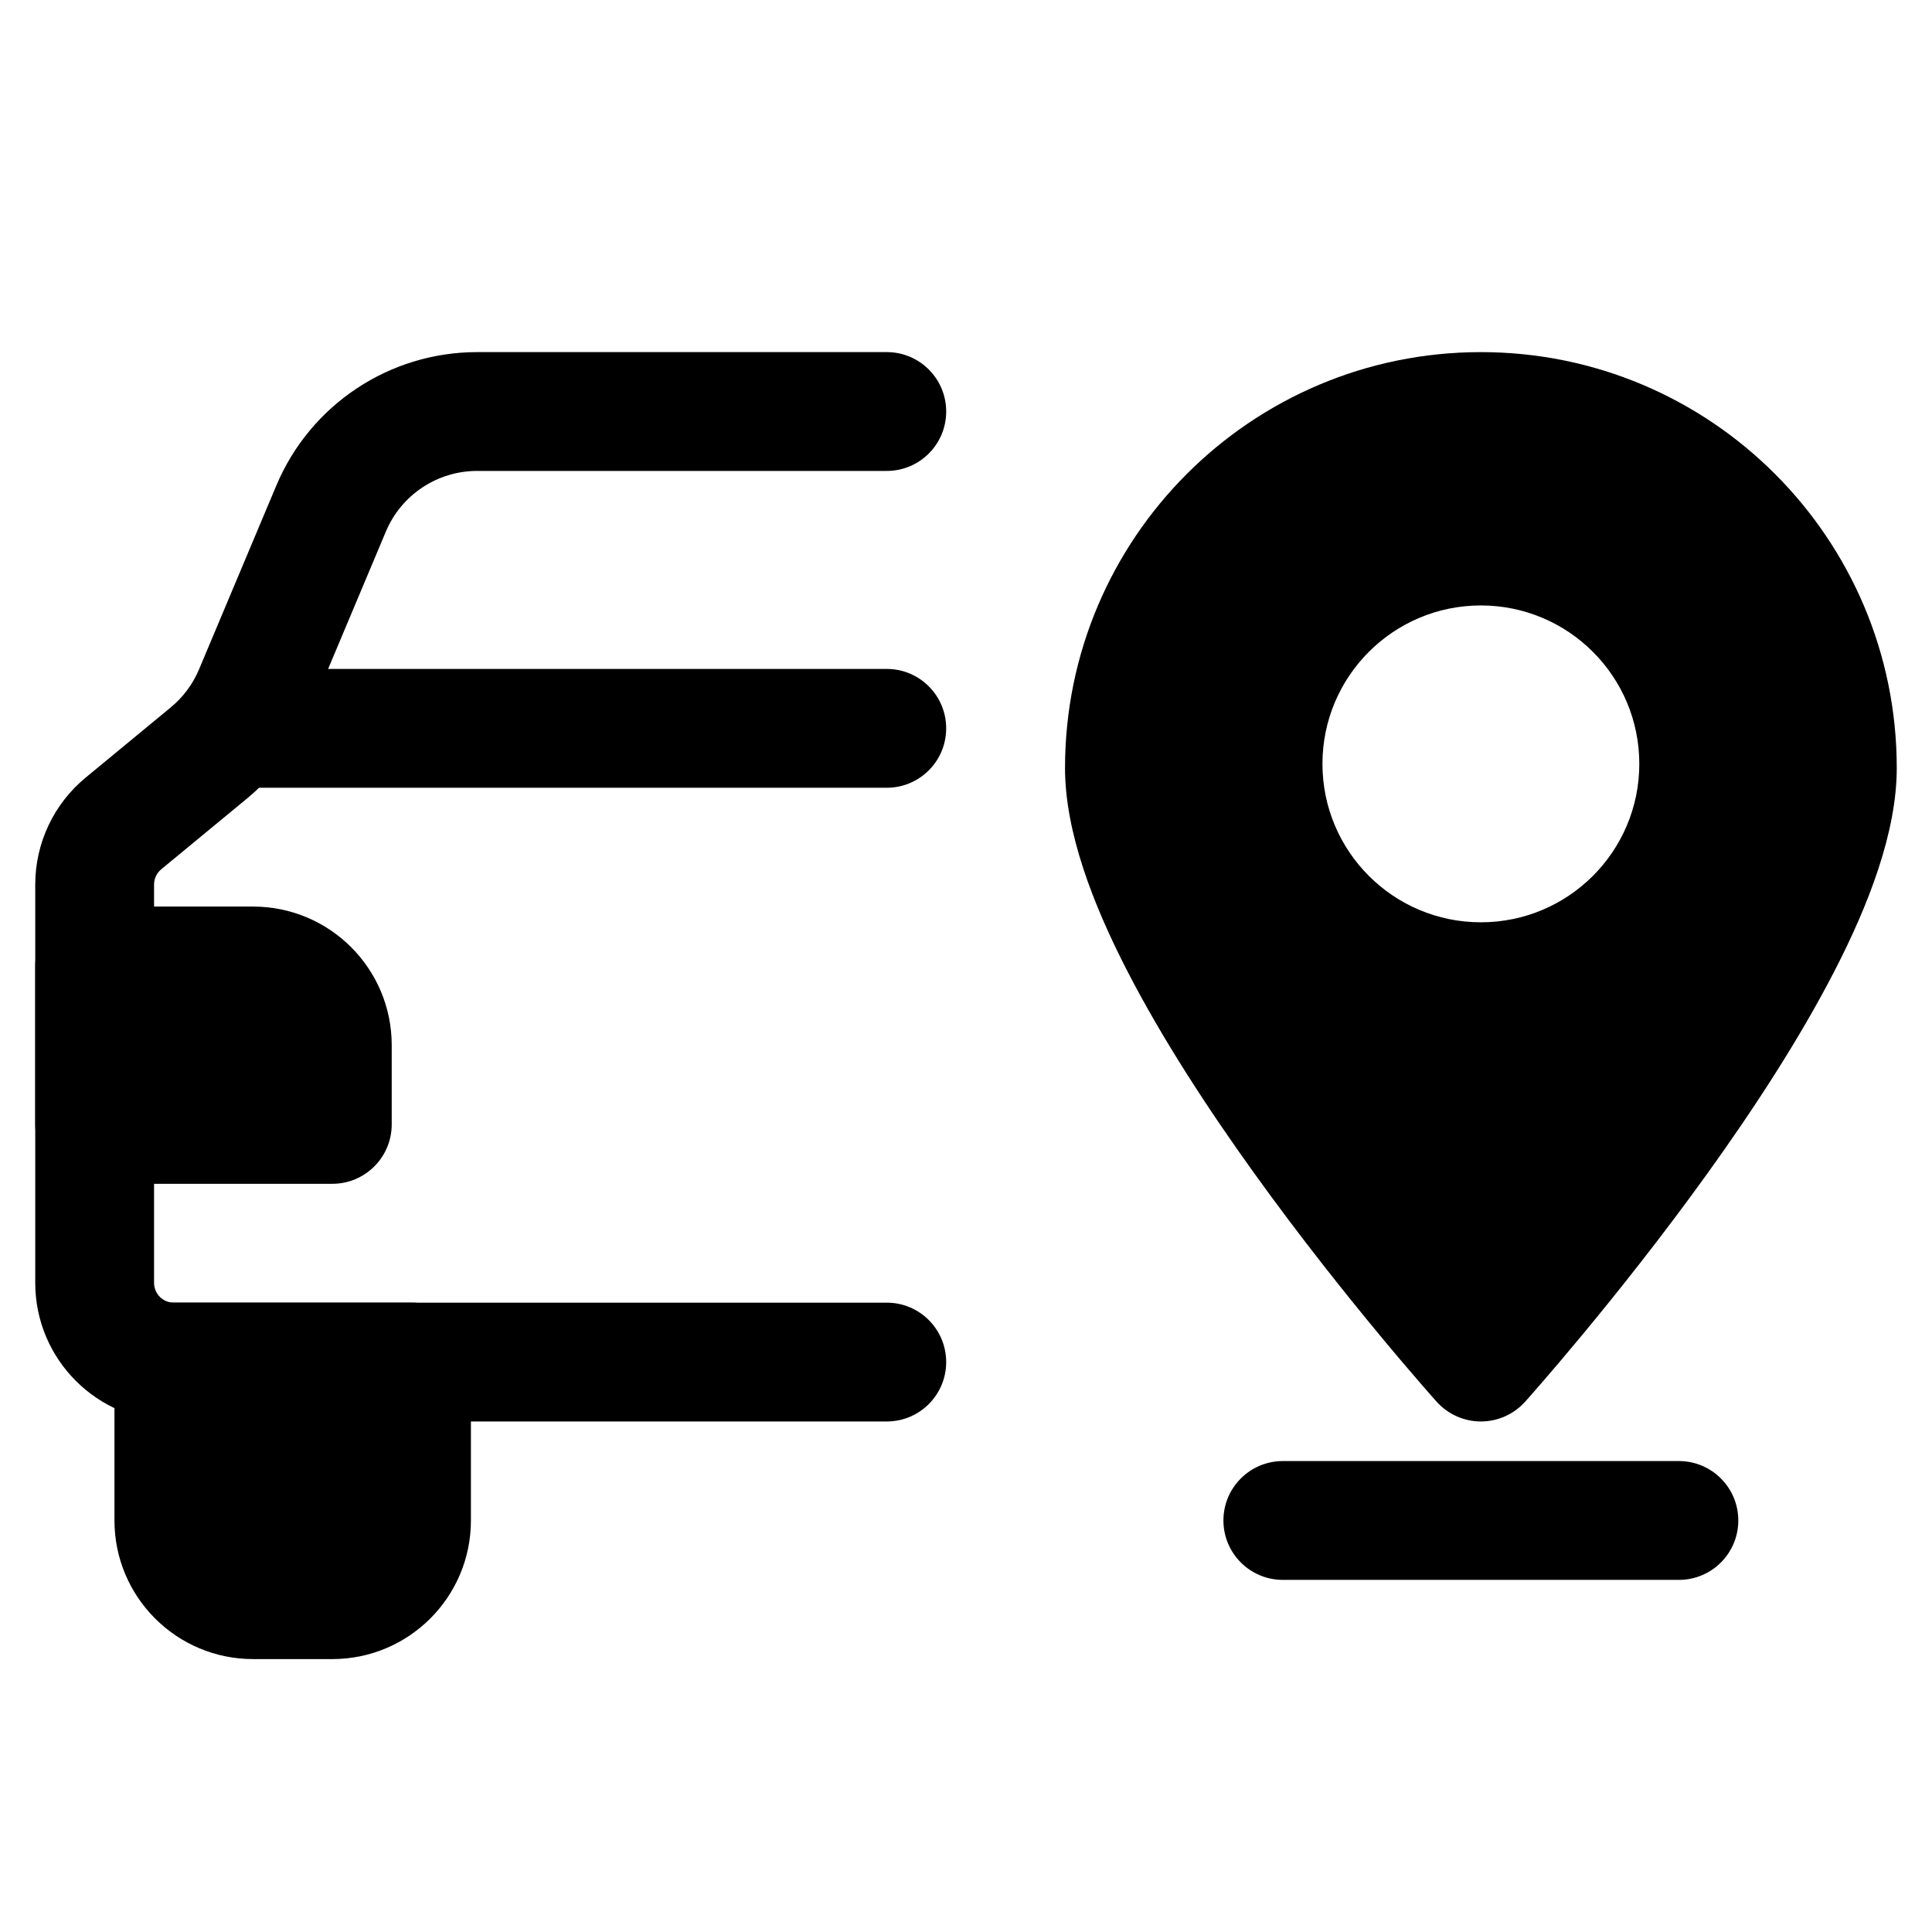
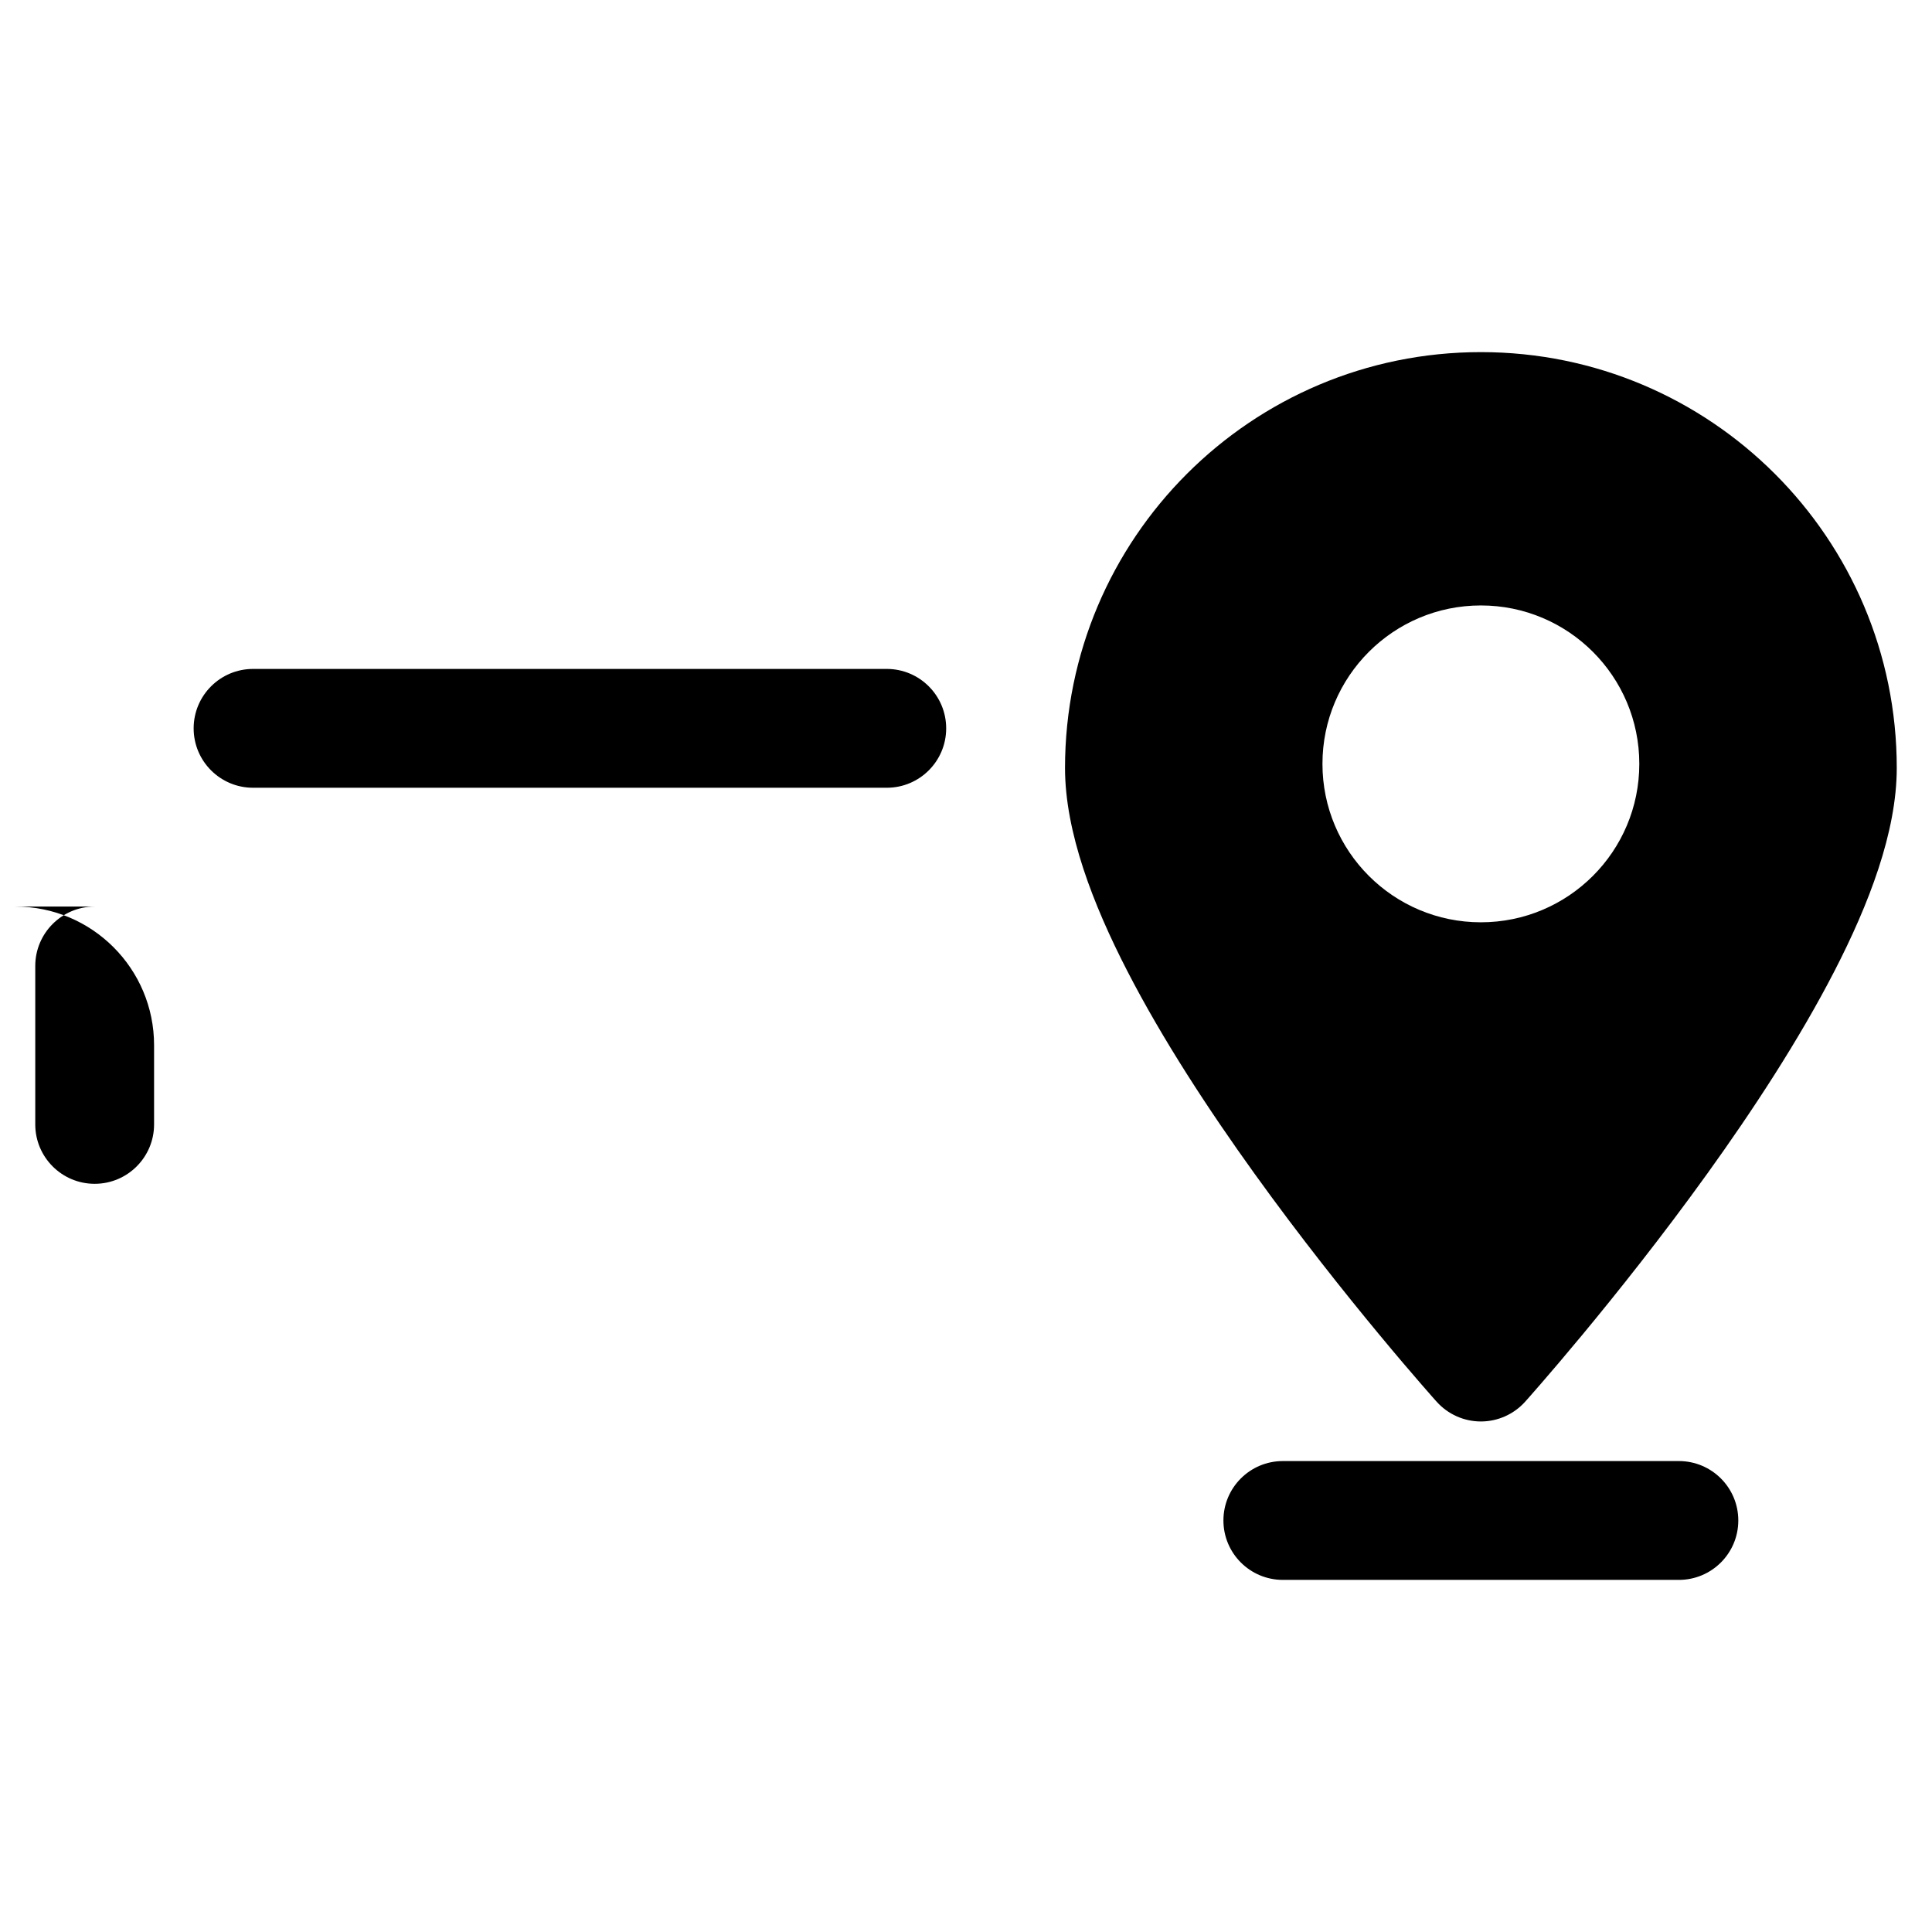
<svg xmlns="http://www.w3.org/2000/svg" fill="#000000" width="800px" height="800px" version="1.1" viewBox="144 144 512 512">
  <g fill-rule="evenodd">
    <path d="m468.22 546.94c0-8.695 7.051-15.742 15.742-15.742h104.96c8.695 0 15.746 7.047 15.746 15.742 0 8.695-7.051 15.746-15.746 15.746h-104.96c-8.691 0-15.742-7.051-15.742-15.746z" />
    <path d="m524.73 515.47c0 0.004 0.004 0.004 11.719-10.512zm23.449-0.004 0.078-0.09 0.223-0.25 0.836-0.941c0.719-0.816 1.766-2.012 3.09-3.539 2.648-3.055 6.414-7.461 10.926-12.902 9.008-10.867 21.055-25.949 33.133-42.746 12.039-16.738 24.336-35.492 33.688-53.664 9.094-17.66 16.508-36.832 16.508-53.812 0-60.867-49.344-110.21-110.21-110.21-60.863 0-110.21 49.344-110.21 110.21 0 16.98 7.414 36.152 16.508 53.812 9.352 18.172 21.648 36.926 33.688 53.664 12.078 16.797 24.125 31.879 33.133 42.746 4.508 5.441 8.273 9.848 10.926 12.902 1.324 1.527 2.367 2.723 3.09 3.539l0.836 0.941 0.223 0.25 0.086 0.094c2.984 3.328 7.25 5.234 11.719 5.234 4.473 0 8.742-1.914 11.73-5.238zm-11.73-10.508 11.73 10.508c-0.004 0-0.012 0.008-11.73-10.508zm0-116.54c23.188 0 41.984-18.797 41.984-41.984s-18.797-41.984-41.984-41.984-41.984 18.797-41.984 41.984 18.797 41.984 41.984 41.984z" />
-     <path d="m270.45 268.8c-10.562 0-20.094 6.336-24.188 16.07l-20.488 48.727c-3.617 8.609-9.273 16.211-16.477 22.152l-22.559 18.609c-1.207 1-1.91 2.484-1.91 4.051v105.56c0 2.902 2.352 5.25 5.25 5.25h188.93c8.695 0 15.742 7.051 15.742 15.742 0 8.695-7.047 15.746-15.742 15.746h-188.93c-20.289 0-36.738-16.449-36.738-36.738v-105.56c0-10.965 4.902-21.359 13.359-28.336l22.559-18.613c3.273-2.699 5.844-6.156 7.488-10.07l20.488-48.723c9.008-21.422 29.977-35.355 53.215-35.355h108.56c8.695 0 15.742 7.051 15.742 15.746 0 8.695-7.047 15.742-15.742 15.742z" />
-     <path d="m169.09 384.25c-8.695 0-15.746 7.051-15.746 15.746v41.984c0 8.691 7.051 15.742 15.746 15.742h62.977c8.695 0 15.742-7.051 15.742-15.742v-20.992c0-20.289-16.445-36.738-36.734-36.738z" />
+     <path d="m169.09 384.25c-8.695 0-15.746 7.051-15.746 15.746v41.984c0 8.691 7.051 15.742 15.746 15.742c8.695 0 15.742-7.051 15.742-15.742v-20.992c0-20.289-16.445-36.738-36.734-36.738z" />
    <path d="m195.32 337.02c0-8.695 7.051-15.746 15.746-15.746h167.94c8.695 0 15.742 7.051 15.742 15.746 0 8.695-7.047 15.742-15.742 15.742h-167.94c-8.695 0-15.746-7.047-15.746-15.742z" />
-     <path d="m190.08 489.21c-8.695 0-15.746 7.051-15.746 15.742v41.984c0 20.289 16.449 36.738 36.738 36.738h20.992c20.289 0 36.734-16.449 36.734-36.738v-41.984c0-8.691-7.047-15.742-15.742-15.742z" />
  </g>
</svg>